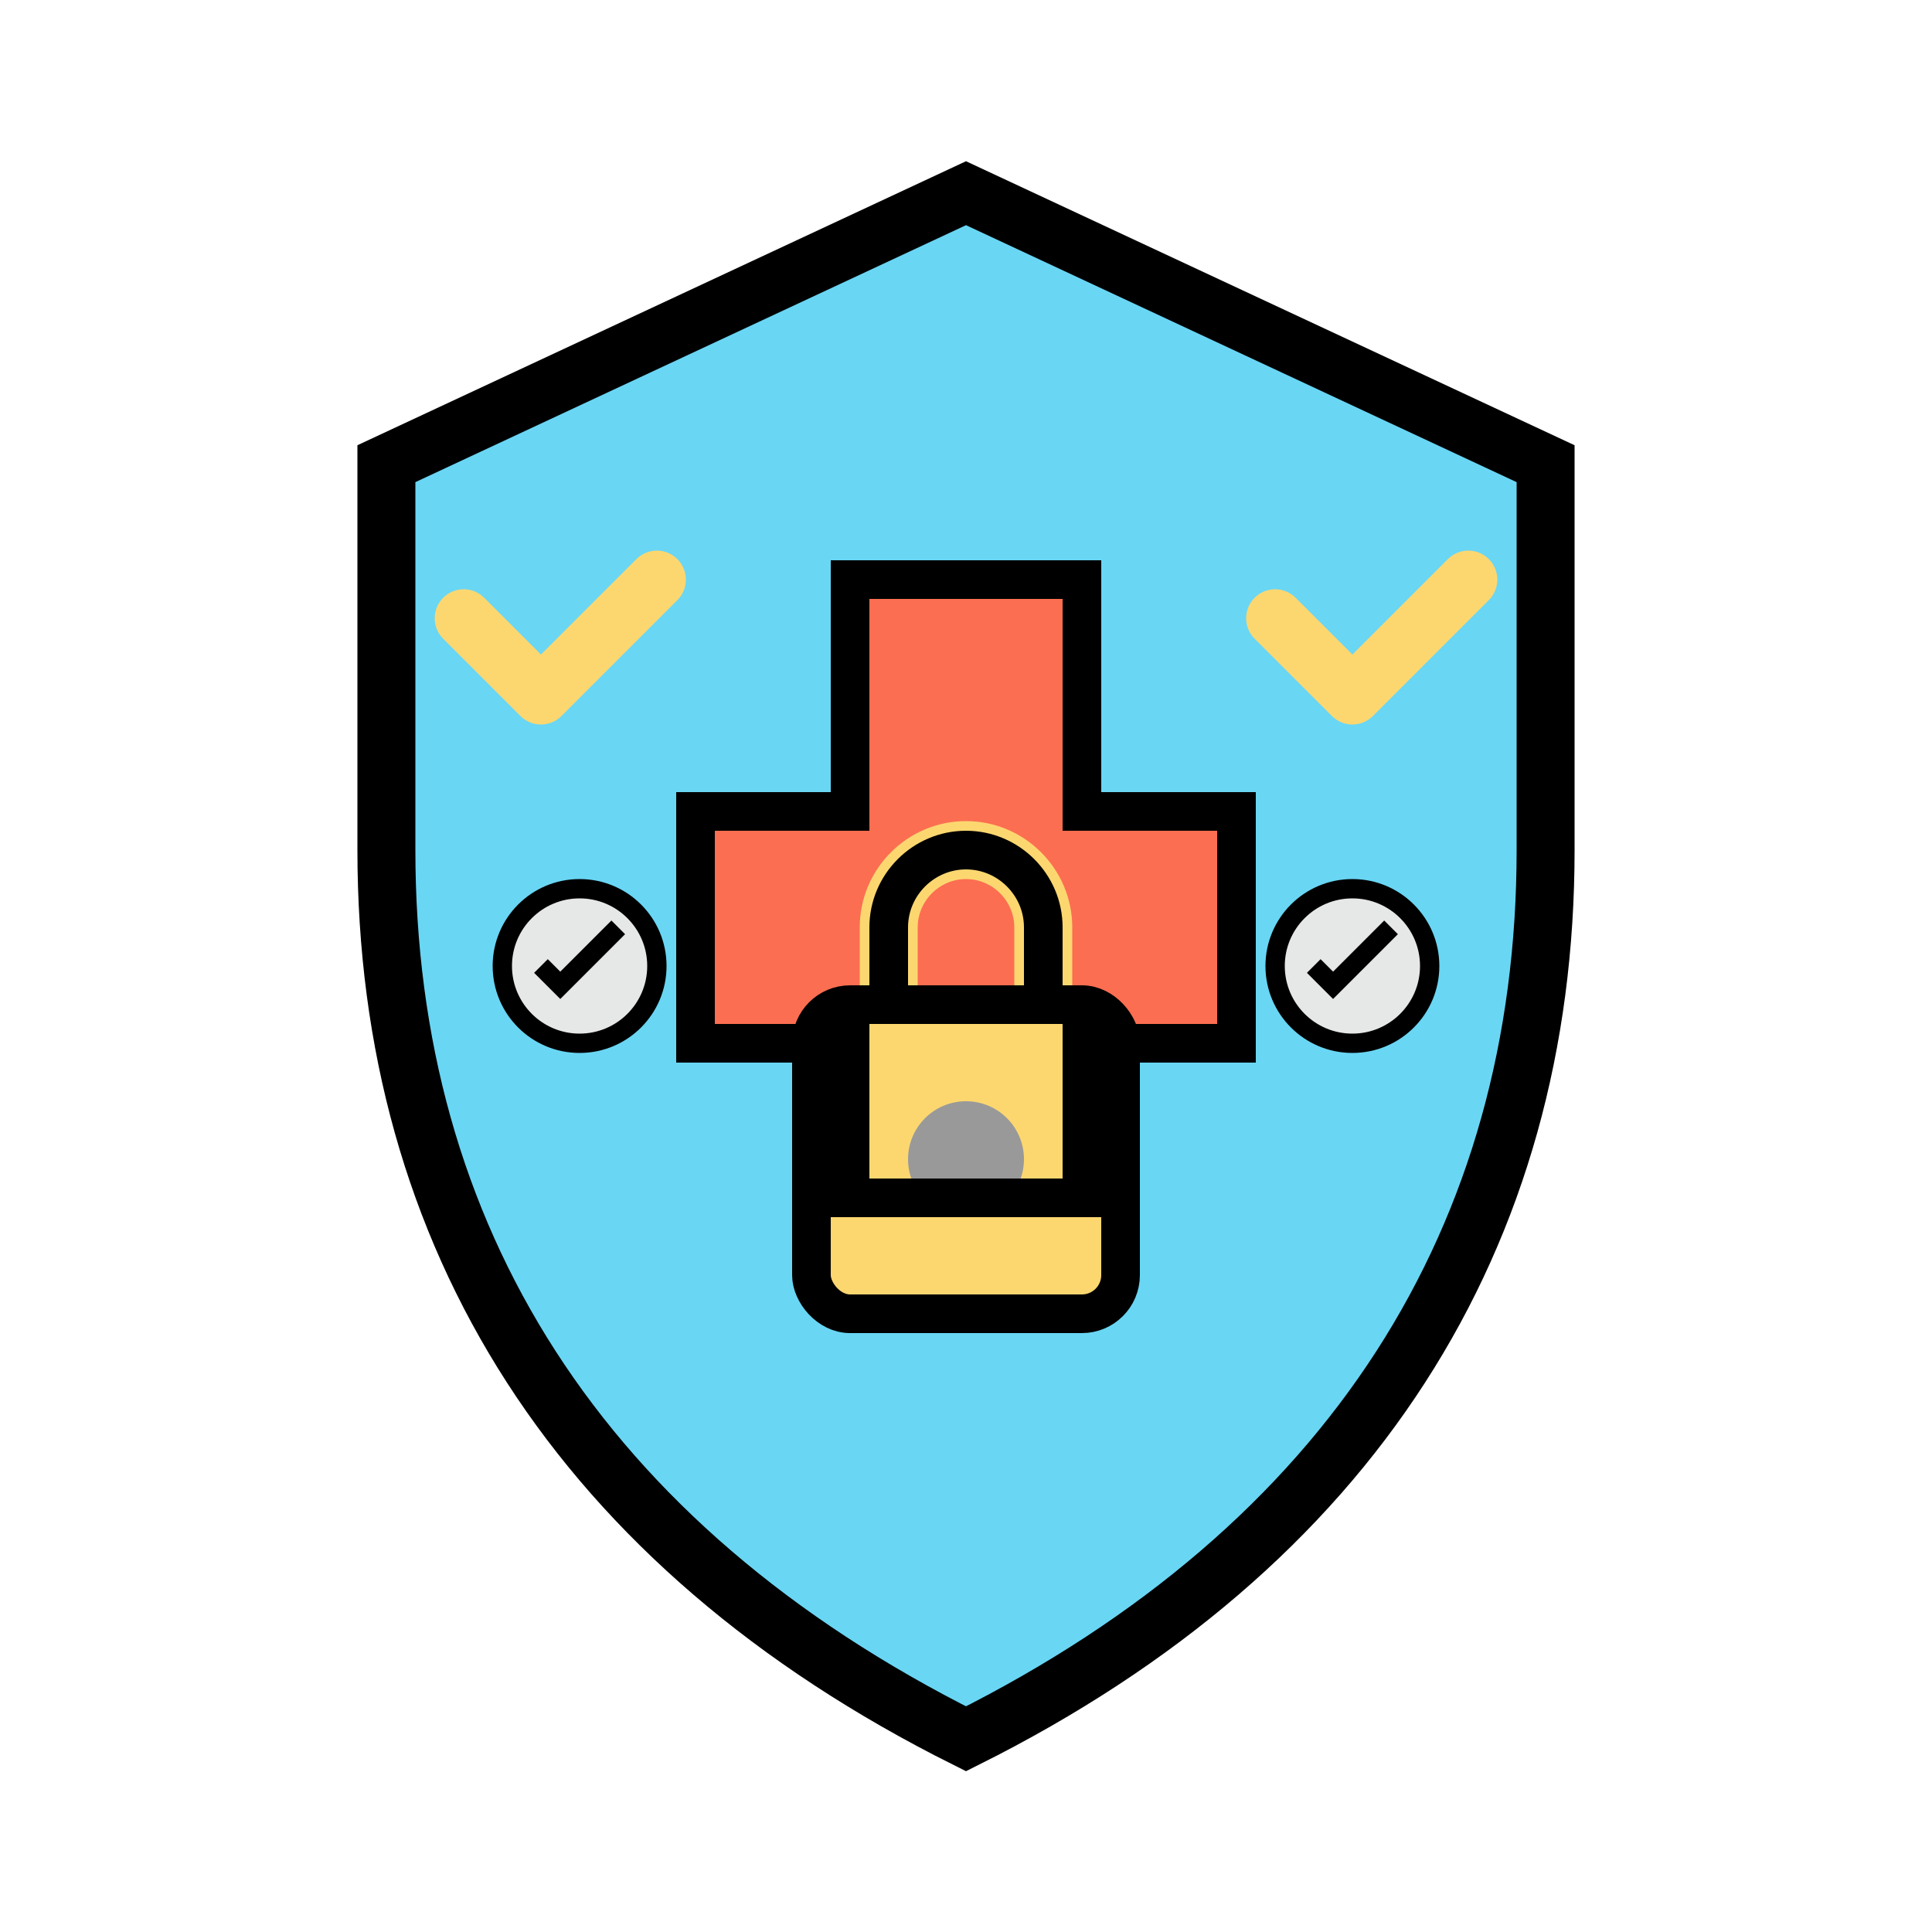
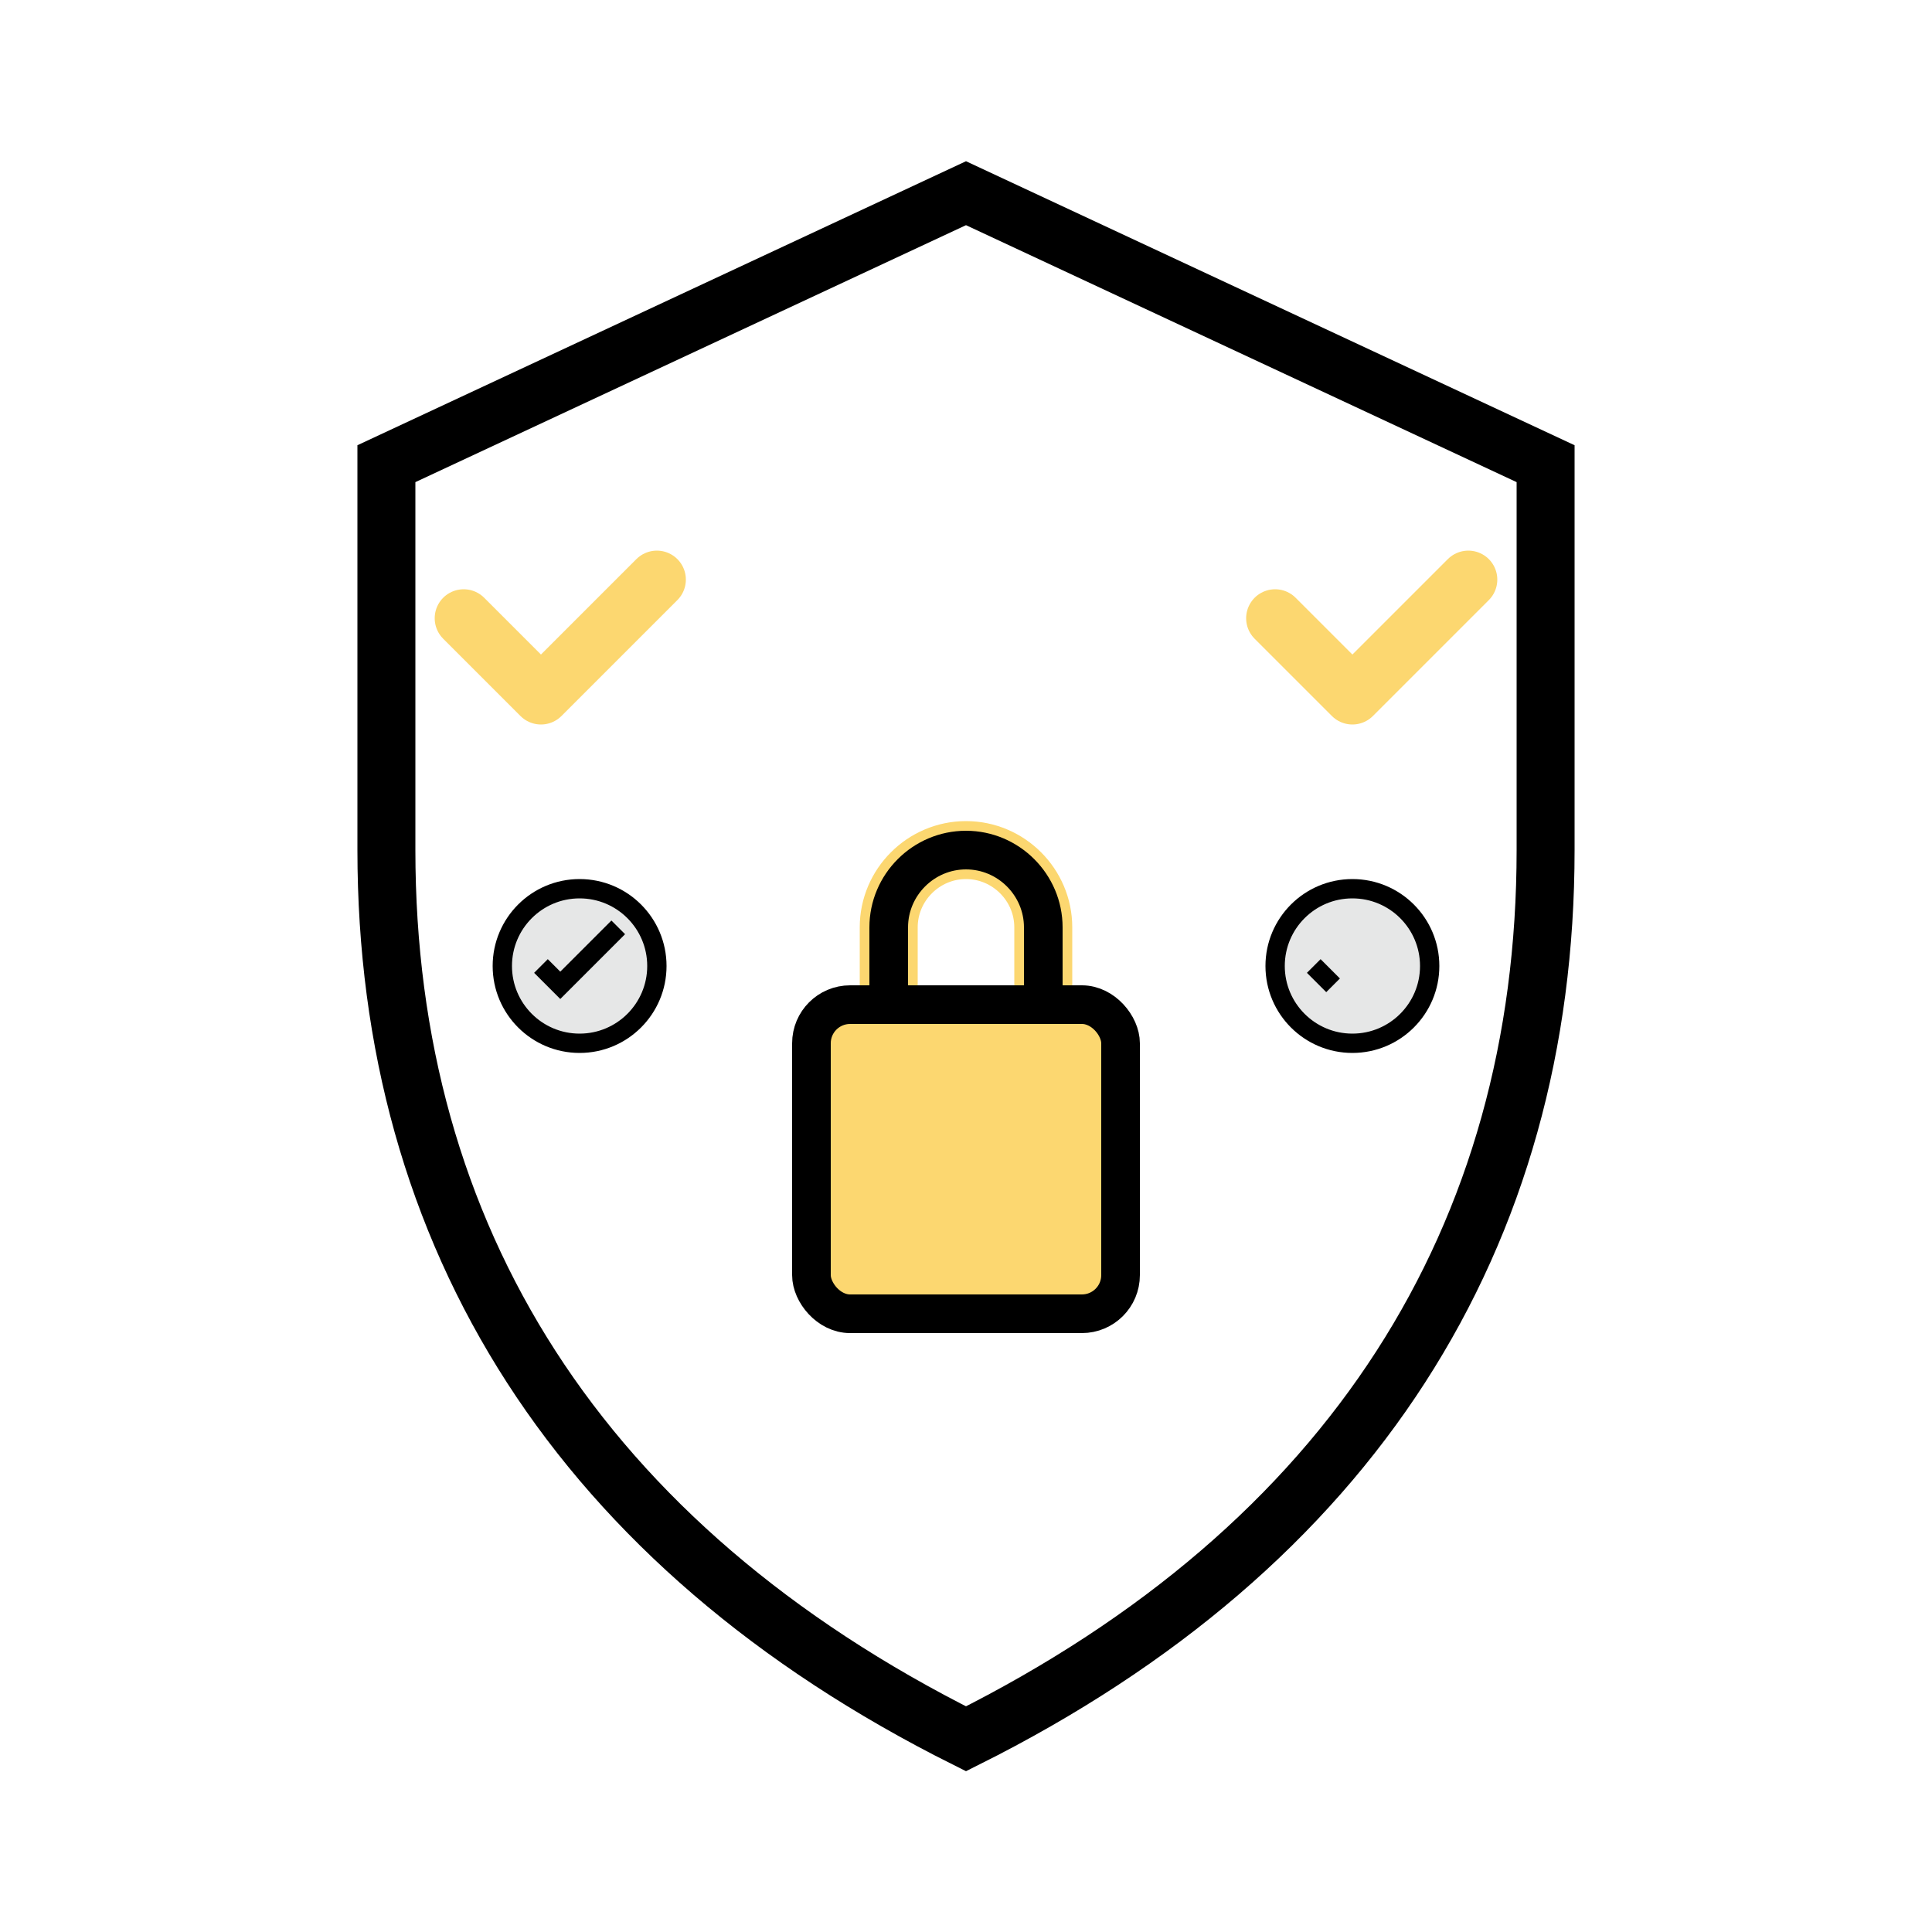
<svg xmlns="http://www.w3.org/2000/svg" width="50" height="50" viewBox="0 0 50 50" fill="none">
  <g clip-path="url(#clip0)">
-     <path d="M25 5L40 12V22C40 32 35 40 25 45C15 40 10 32 10 22V12L25 5Z" fill="#69D6F4" />
-     <path d="M22 15H28V21H32V27H28V31H22V27H18V21H22V15Z" fill="#FC6E51" />
    <rect x="21" y="26" width="8" height="8" rx="1" fill="#FCD770" />
    <path d="M23 26V24C23 22.9 23.9 22 25 22C26.1 22 27 22.9 27 24V26" stroke="#FCD770" stroke-width="1.5" fill="none" />
-     <circle cx="25" cy="30" r="1.5" fill="#999999" />
    <path d="M12 16L14 18L17 15" stroke="#FCD770" stroke-width="1.5" stroke-linecap="round" stroke-linejoin="round" />
    <path d="M33 16L35 18L38 15" stroke="#FCD770" stroke-width="1.5" stroke-linecap="round" stroke-linejoin="round" />
    <circle cx="15" cy="25" r="2" fill="#E6E7E7" stroke="black" stroke-width="0.5" />
    <path d="M14 25L14.5 25.5L16 24" stroke="black" stroke-width="0.5" fill="none" />
    <circle cx="35" cy="25" r="2" fill="#E6E7E7" stroke="black" stroke-width="0.5" />
-     <path d="M34 25L34.5 25.5L36 24" stroke="black" stroke-width="0.5" fill="none" />
+     <path d="M34 25L34.5 25.5" stroke="black" stroke-width="0.5" fill="none" />
    <path d="M25 5L40 12V22C40 32 35 40 25 45C15 40 10 32 10 22V12L25 5Z" stroke="black" stroke-width="1.5" fill="none" />
-     <path d="M22 15H28V21H32V27H28V31H22V27H18V21H22V15Z" stroke="black" stroke-width="1" />
    <rect x="21" y="26" width="8" height="8" rx="1" stroke="black" stroke-width="1" />
    <path d="M23 26V24C23 22.9 23.9 22 25 22C26.1 22 27 22.9 27 24V26" stroke="black" stroke-width="1" fill="none" />
  </g>
  <defs>
    <clipPath id="clip0">
      <rect width="50" height="50" fill="white" />
    </clipPath>
  </defs>
</svg>